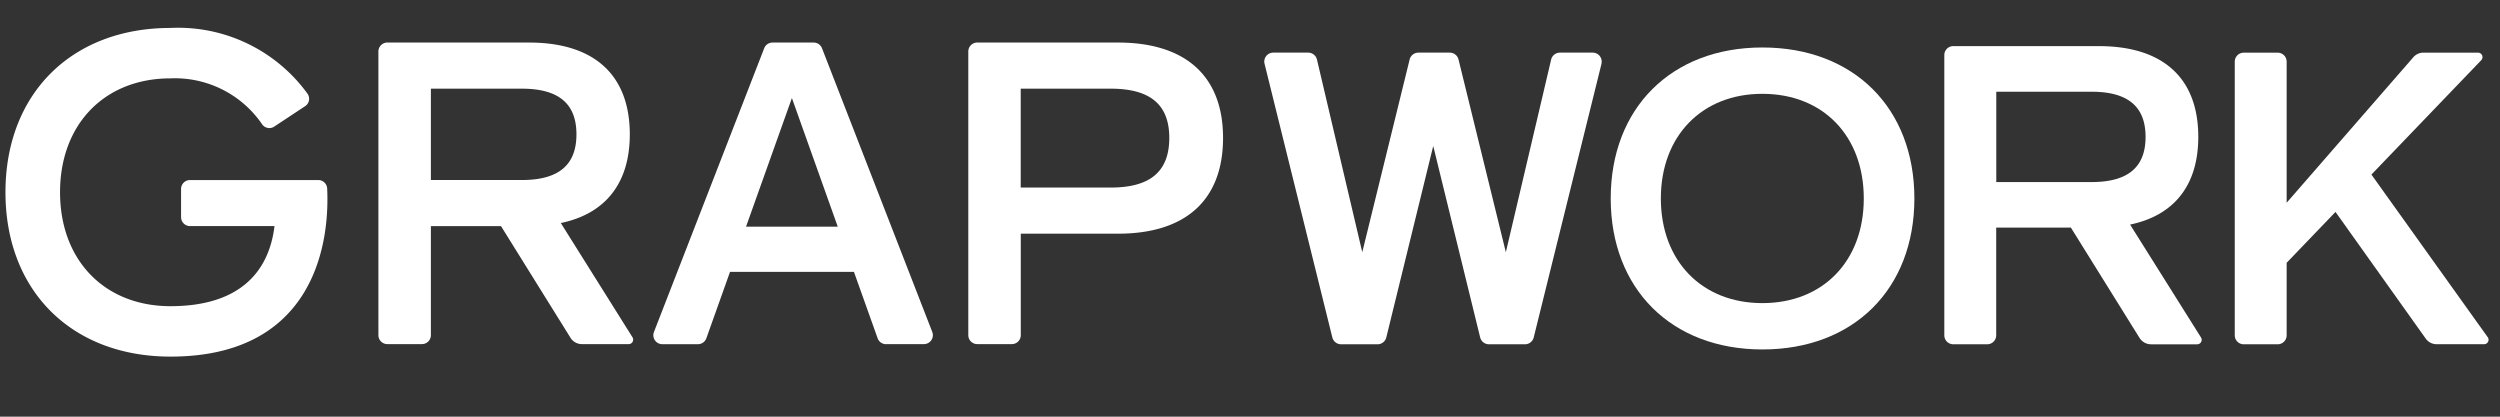
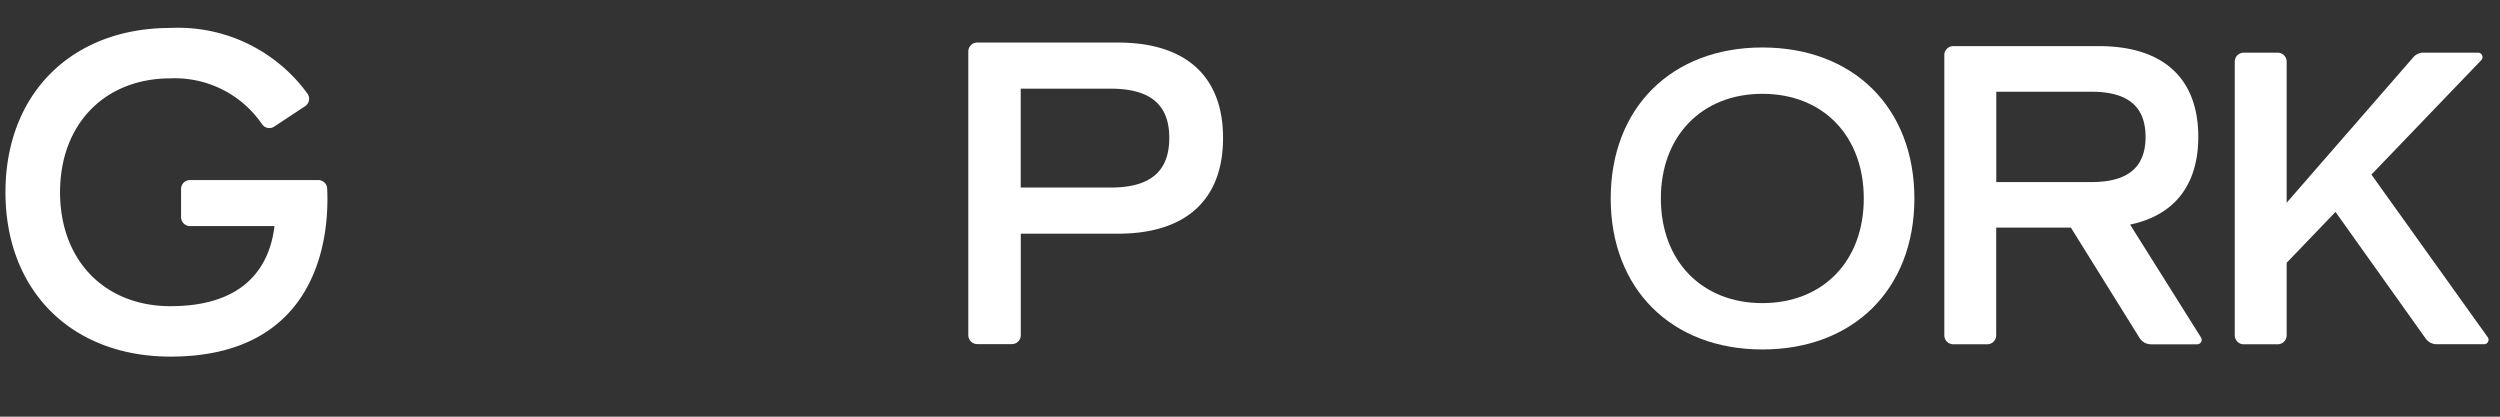
<svg xmlns="http://www.w3.org/2000/svg" width="150" height="25" viewBox="0 0 150 25">
  <rect x="0" y="0" width="150" height="25" fill="#333333" stroke="none" />
  <defs>
    <clipPath id="a">
      <rect width="148.987" height="19.719" fill="#fff" />
    </clipPath>
  </defs>
  <g transform="translate(-11.292 -7.323)">
    <g transform="translate(11.62 9)">
      <g transform="translate(0 0)" clip-path="url(#a)">
-         <path d="M161.032,3.425l-4.068,16.426a.542.542,0,0,1-.528.409h-2.157a.542.542,0,0,1-.528-.41L150.935,8.362,148.119,19.85a.542.542,0,0,1-.528.41h-2.182a.542.542,0,0,1-.528-.409L140.813,3.425a.538.538,0,0,1,.528-.664h2.089a.542.542,0,0,1,.529.415l2.718,11.559L149.52,3.171a.542.542,0,0,1,.528-.41h1.876a.542.542,0,0,1,.528.41l2.84,11.564,2.718-11.559a.542.542,0,0,1,.529-.415H160.5a.538.538,0,0,1,.528.664" transform="translate(-65.269 -1.28)" fill="#fff" />
        <path d="M179.547,11.243c0-5.43,3.643-9.059,9.1-9.059,5.477,0,9.12,3.628,9.12,9.059s-3.643,9.059-9.12,9.059c-5.453,0-9.1-3.63-9.1-9.059m15.184,0c0-3.757-2.445-6.279-6.088-6.279-3.619,0-6.088,2.522-6.088,6.279s2.469,6.279,6.088,6.279c3.643,0,6.088-2.522,6.088-6.279" transform="translate(-83.232 -1.012)" fill="#fff" />
        <path d="M264.526,19.836l-6.979-9.759,6.589-6.861a.268.268,0,0,0-.194-.454h-3.274a.8.8,0,0,0-.607.276l-7.6,8.73V3.3a.537.537,0,0,0-.536-.536h-2.041a.537.537,0,0,0-.536.536V19.724a.537.537,0,0,0,.536.536h2.041a.537.537,0,0,0,.536-.536V15.37l2.931-3.052,5.413,7.6a.806.806,0,0,0,.656.338h2.846a.268.268,0,0,0,.218-.424" transform="translate(-115.59 -1.28)" fill="#fff" />
        <path d="M228.574,19.542l-4.12-6.62h-4.482v6.462a.537.537,0,0,1-.536.536h-2.041a.537.537,0,0,1-.536-.536V2.567a.537.537,0,0,1,.536-.536h8.732c3.86,0,5.97,1.921,5.97,5.446,0,2.895-1.442,4.71-4.092,5.262l4.254,6.772a.268.268,0,0,1-.227.411h-2.772a.805.805,0,0,1-.683-.379m-8.6-9.355h5.716c2.188,0,3.241-.894,3.241-2.71s-1.054-2.71-3.241-2.71h-5.716Z" transform="translate(-100.528 -0.941)" fill="#fff" />
-         <path d="M53.238,19.347l-4.17-6.7H44.861V19.19a.537.537,0,0,1-.536.536H42.248a.536.536,0,0,1-.536-.536V2.169a.536.536,0,0,1,.536-.536h8.51c3.9,0,6.038,1.942,6.038,5.508,0,2.927-1.458,4.763-4.139,5.321l4.3,6.854a.268.268,0,0,1-.227.411H53.921a.8.8,0,0,1-.683-.38M44.861,9.881h5.456c2.212,0,3.278-.9,3.278-2.741S52.529,4.4,50.316,4.4H44.861Z" transform="translate(-19.336 -0.757)" fill="#fff" />
        <path d="M122.979,7.353c0,3.726-2.238,5.748-6.3,5.748h-5.836V19.19a.536.536,0,0,1-.536.536h-2.077a.536.536,0,0,1-.536-.536V2.169a.537.537,0,0,1,.536-.536h8.449c4.06,0,6.3,2.022,6.3,5.72m-3.226,0c0-2-1.146-2.953-3.514-2.953h-5.4v5.933h5.4c2.367,0,3.514-.958,3.514-2.98" transform="translate(-49.924 -0.757)" fill="#fff" />
-         <path d="M86.429,19.727H88.7A.537.537,0,0,0,89.2,19L82.583,1.975a.537.537,0,0,0-.5-.342H79.615a.536.536,0,0,0-.5.342L72.5,19a.537.537,0,0,0,.5.731H75.14a.536.536,0,0,0,.505-.357l1.419-3.981H84.5l1.42,3.981a.536.536,0,0,0,.505.357m-8.4-7.051,2.752-7.717,2.751,7.717Z" transform="translate(-33.591 -0.757)" fill="#fff" />
        <path d="M9.9,19.719c-5.938,0-9.9-3.954-9.9-9.86S3.964,0,9.9,0a9.59,9.59,0,0,1,8.232,3.958.53.53,0,0,1-.156.738l-1.846,1.22a.529.529,0,0,1-.732-.137A6.337,6.337,0,0,0,9.9,3.025c-3.943,0-6.625,2.741-6.625,6.834S5.96,16.694,9.9,16.694c4.077,0,5.9-1.989,6.242-4.806H11.072a.537.537,0,0,1-.536-.536V9.661a.537.537,0,0,1,.536-.536h7.693a.538.538,0,0,1,.538.514c.178,3.845-1.16,10.08-9.4,10.08" transform="translate(0 0)" fill="#fff" />
      </g>
    </g>
    <rect width="150" height="25" transform="translate(11.292 7.323)" fill="none" />
  </g>
</svg>